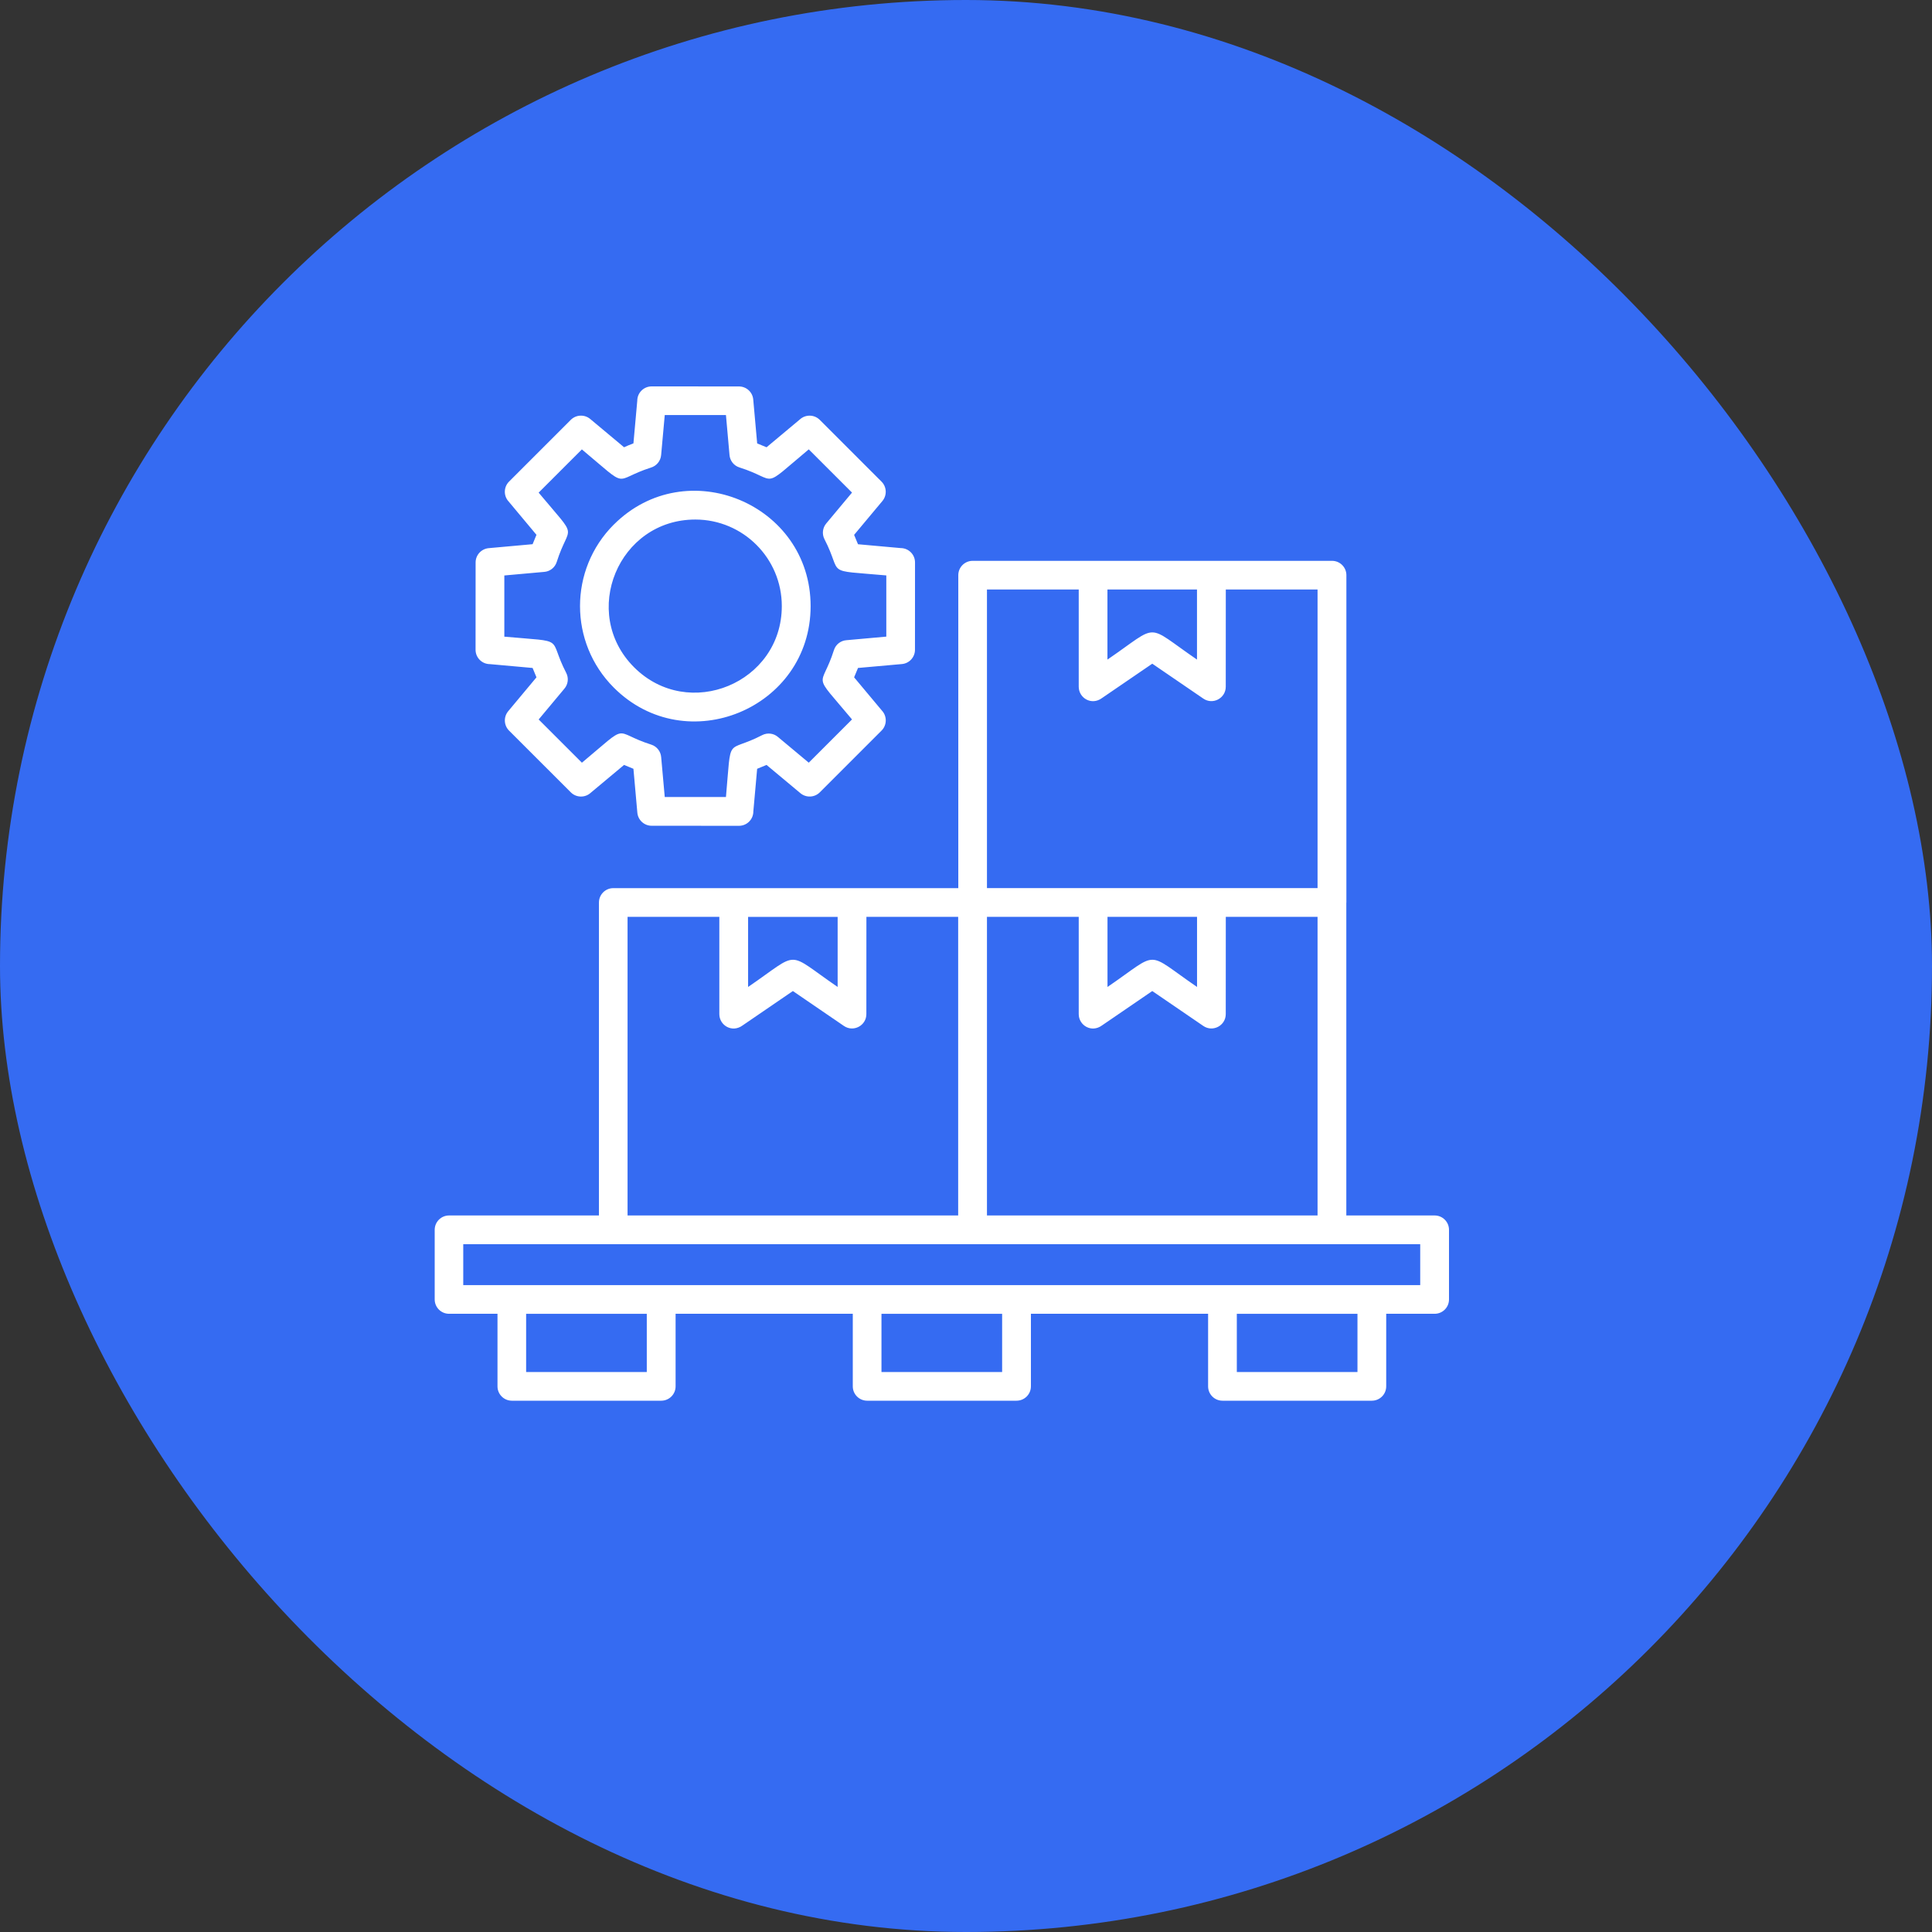
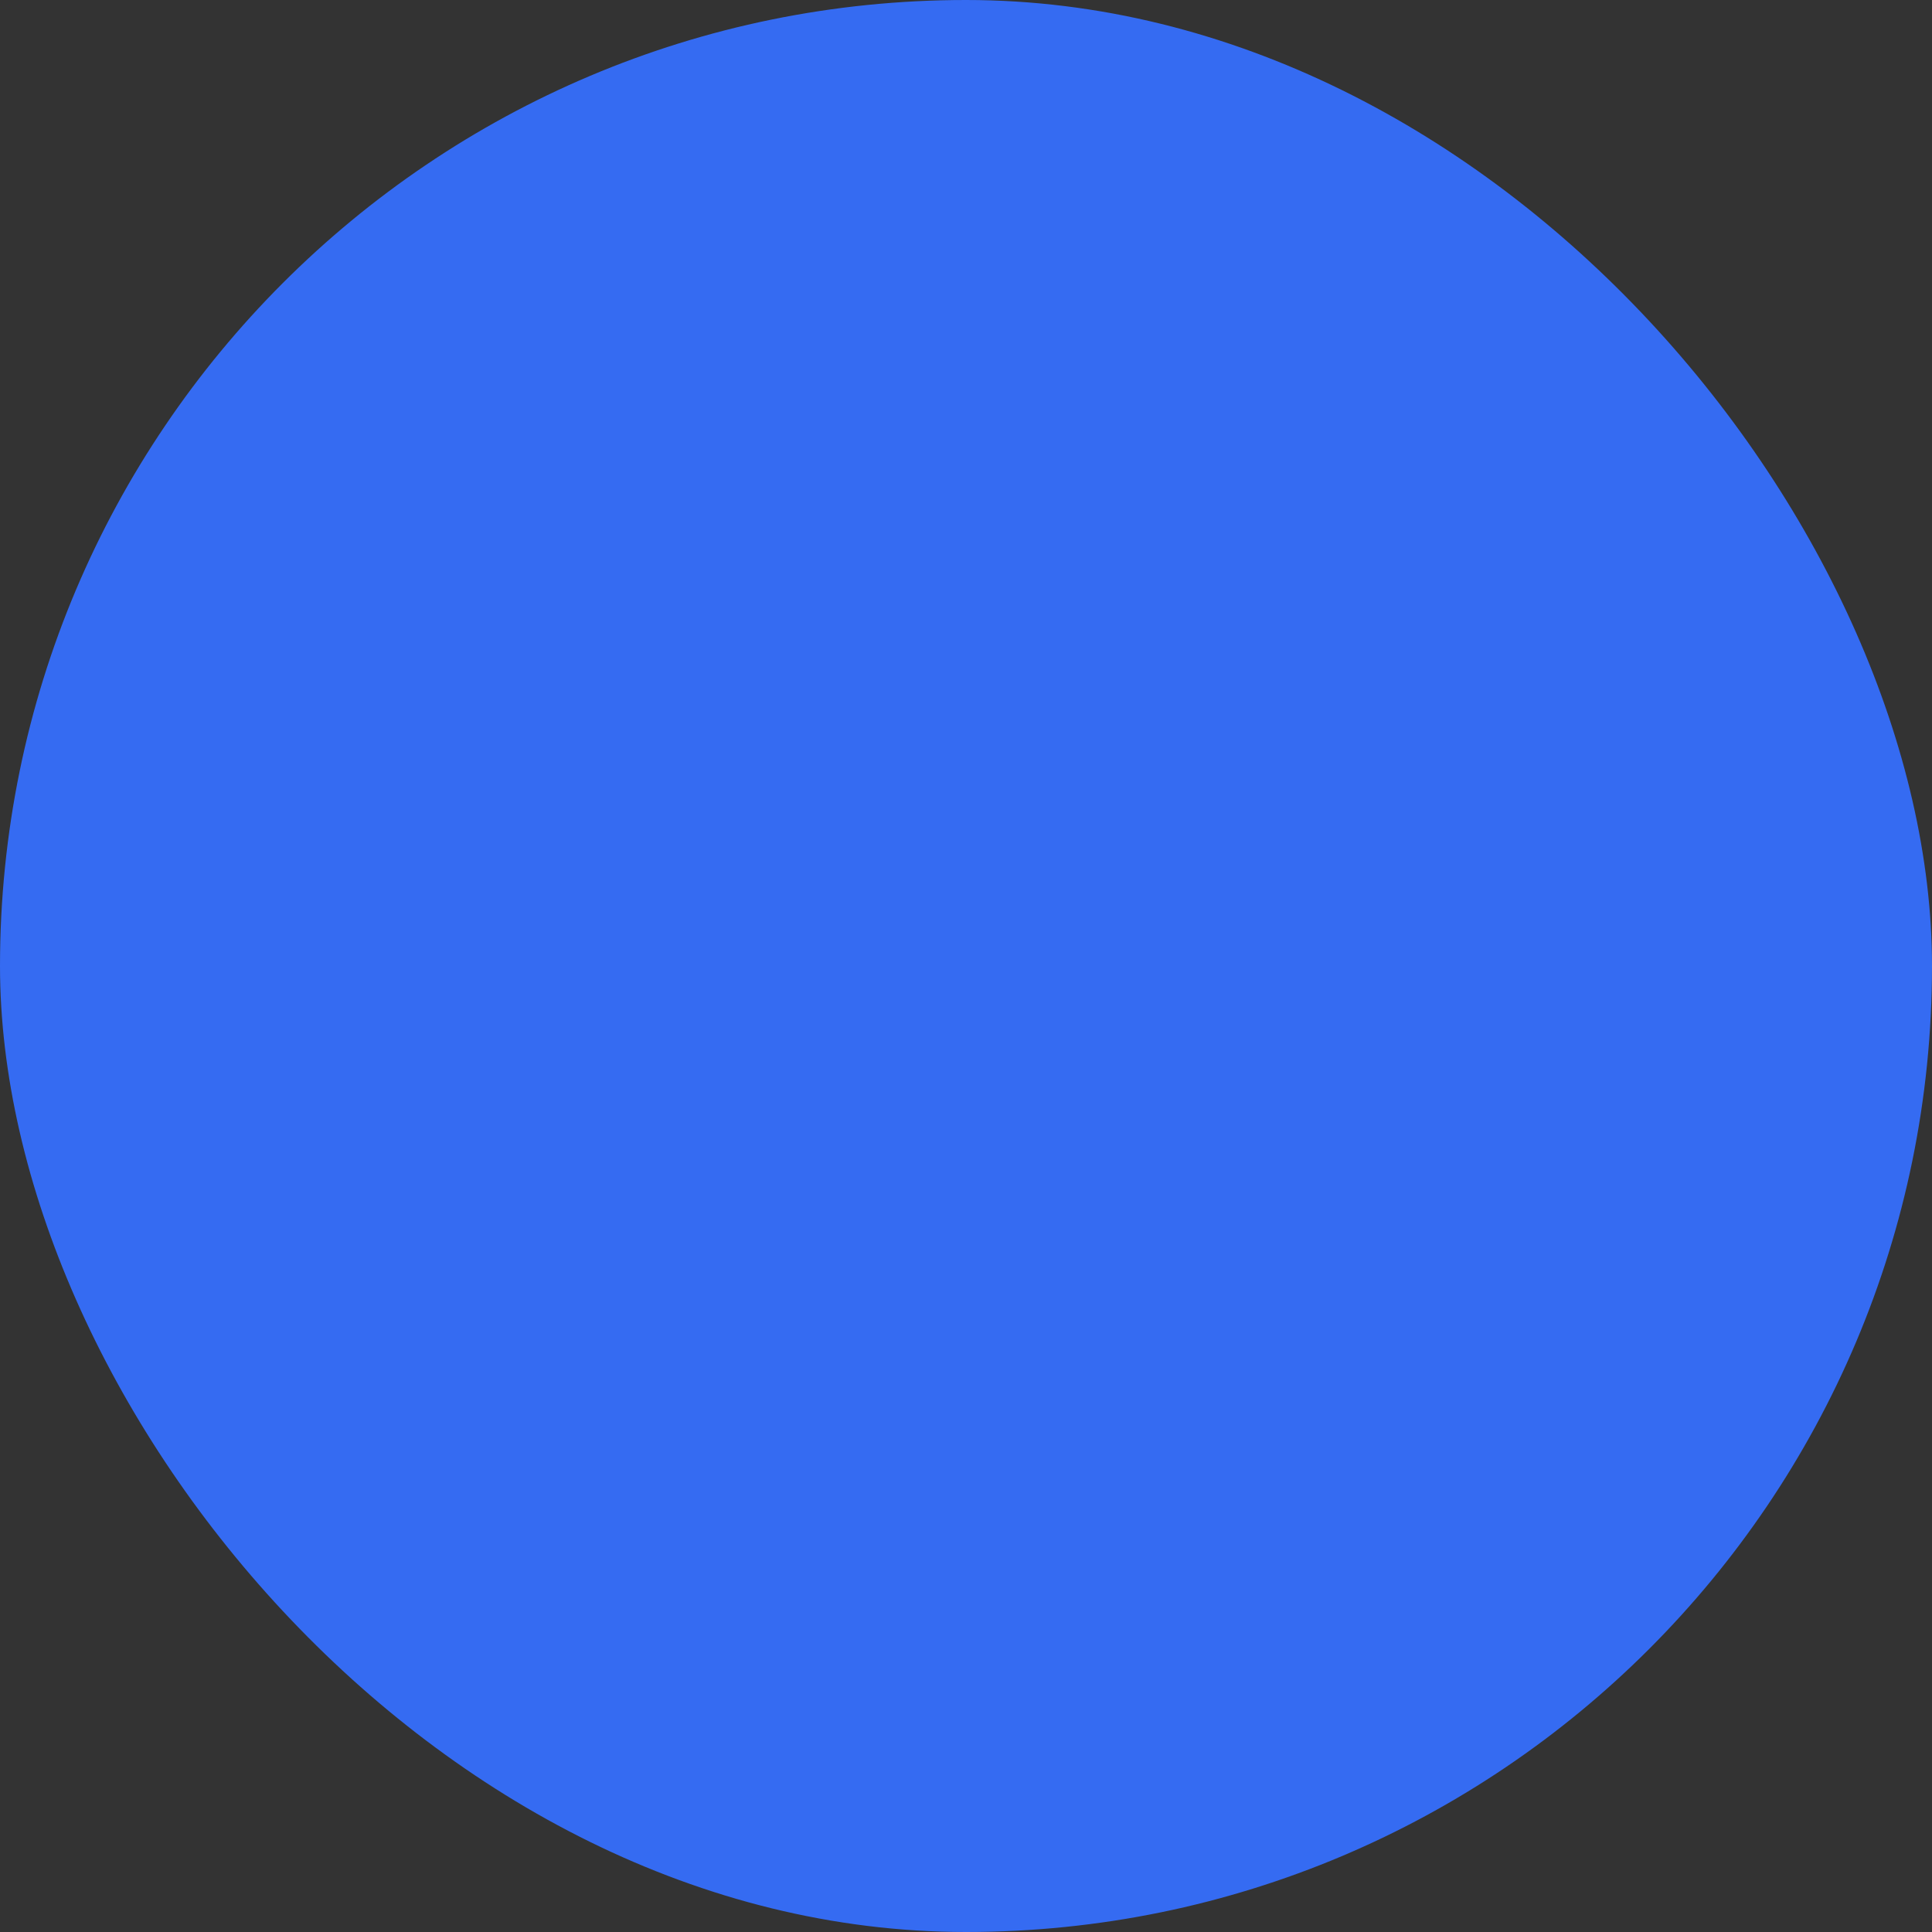
<svg xmlns="http://www.w3.org/2000/svg" width="80" height="80" viewBox="0 0 80 80" fill="none">
  <rect x="0" y="0" width="80" height="80" fill="#333333" stroke="none" />
  <rect width="80" height="80" rx="40" fill="#356BF2" />
-   <path fill-rule="evenodd" clip-rule="evenodd" d="M54.557 50.33V37.965H50.758L50.756 41.993C50.756 42.465 50.224 42.753 49.828 42.483L47.713 41.037L45.631 42.461C45.197 42.78 44.668 42.458 44.668 41.993V37.965H40.868V50.33H54.559H54.557ZM55.748 37.371V50.33H59.406C59.734 50.33 60 50.596 60 50.924V53.807C60 54.135 59.734 54.401 59.406 54.401H57.4V57.406C57.4 57.734 57.134 58 56.806 58H50.619C50.291 58 50.025 57.734 50.025 57.406V54.401H42.688V57.406C42.688 57.734 42.421 58 42.093 58H35.907C35.579 58 35.312 57.734 35.312 57.406V54.401H27.975V57.406C27.975 57.734 27.709 58 27.381 58H21.194C20.866 58 20.6 57.734 20.6 57.406V54.401H18.594C18.266 54.401 18 54.135 18 53.807V50.924C18 50.596 18.266 50.33 18.594 50.33H24.801V37.371C24.801 37.043 25.067 36.776 25.395 36.776H39.681V23.817C39.681 23.489 39.947 23.223 40.275 23.223H55.157C55.485 23.223 55.751 23.489 55.751 23.817V37.373L55.748 37.371ZM49.567 37.965V40.868C47.376 39.369 48.059 39.364 45.859 40.868V37.965H49.567ZM40.866 36.775H54.557V24.41H50.758L50.756 28.437C50.756 28.91 50.223 29.198 49.828 28.928L47.713 27.482L45.63 28.906C45.197 29.225 44.668 28.902 44.668 28.437V24.41H40.868V36.775H40.866ZM39.676 50.33V37.965H35.876L35.874 41.993C35.874 42.465 35.342 42.753 34.946 42.483L32.831 41.037L30.749 42.461C30.315 42.78 29.786 42.458 29.786 41.993V37.965H25.986V50.33H39.678H39.676ZM49.565 24.41H45.857V27.312C48.057 25.808 47.374 25.814 49.565 27.312V24.41ZM26.953 19.362C25.319 19.885 26.125 20.305 24.094 18.609L22.304 20.399C24.005 22.436 23.578 21.613 23.053 23.269C22.978 23.506 22.767 23.665 22.532 23.681L20.883 23.829V26.363C23.523 26.6 22.655 26.337 23.445 27.861C23.558 28.08 23.522 28.337 23.372 28.514L22.305 29.792L24.096 31.582C26.134 29.881 25.31 30.308 26.966 30.833C27.203 30.908 27.361 31.119 27.378 31.355L27.526 33.003H30.06C30.297 30.363 30.034 31.23 31.559 30.441C31.777 30.328 32.035 30.364 32.211 30.514L33.489 31.581L35.28 29.79C33.579 27.752 34.005 28.576 34.531 26.921C34.605 26.682 34.817 26.525 35.052 26.509L36.7 26.361V23.827C34.058 23.59 34.928 23.852 34.14 22.328C34.027 22.109 34.064 21.852 34.213 21.675L35.28 20.397L33.489 18.607C31.451 20.308 32.275 19.881 30.62 19.356C30.381 19.282 30.224 19.07 30.207 18.835L30.06 17.187H27.526L27.376 18.844C27.354 19.094 27.181 19.294 26.953 19.362ZM26.229 18.359C26.098 18.408 25.968 18.461 25.841 18.52L24.439 17.349C24.2 17.15 23.852 17.169 23.636 17.384L21.078 19.942C20.85 20.17 20.847 20.536 21.064 20.769L22.214 22.146L22.054 22.534L20.236 22.698C19.928 22.726 19.694 22.985 19.694 23.289L19.692 26.906C19.692 27.234 19.959 27.5 20.287 27.5L22.054 27.659L22.214 28.047L21.044 29.449C20.845 29.688 20.863 30.037 21.078 30.252L23.636 32.809C23.864 33.037 24.231 33.041 24.464 32.824L25.841 31.674L26.229 31.834L26.391 33.652C26.419 33.96 26.678 34.193 26.982 34.193L30.599 34.195C30.928 34.195 31.194 33.929 31.194 33.601L31.352 31.834L31.741 31.674L33.143 32.844C33.382 33.043 33.73 33.025 33.945 32.81L36.503 30.252C36.731 30.024 36.735 29.657 36.518 29.424L35.367 28.047L35.528 27.659L37.346 27.497C37.654 27.47 37.887 27.211 37.887 26.906L37.889 23.289C37.889 22.961 37.623 22.695 37.295 22.695L35.528 22.536L35.367 22.148L36.538 20.746C36.737 20.507 36.718 20.159 36.503 19.944L33.945 17.386C33.717 17.158 33.351 17.154 33.117 17.371L31.741 18.521L31.353 18.361L31.19 16.543C31.163 16.235 30.904 16.002 30.6 16.002L26.982 16C26.654 16 26.388 16.266 26.388 16.594L26.229 18.361L26.229 18.359ZM28.791 21.513C25.607 21.513 24.006 25.378 26.256 27.63C28.508 29.881 32.373 28.279 32.373 25.096C32.373 23.117 30.769 21.513 28.791 21.513ZM25.416 21.721C23.551 23.586 23.551 26.607 25.416 28.472C28.417 31.473 33.566 29.335 33.566 25.098C33.566 20.861 28.417 18.722 25.416 21.723V21.721ZM34.685 37.966H30.977V40.868C33.178 39.364 32.494 39.369 34.685 40.868V37.966ZM58.81 51.521H19.182V53.213H58.808V51.521H58.81ZM56.21 54.403H51.214V56.812H56.21V54.403ZM41.496 54.403H36.5V56.812H41.496V54.403ZM26.782 54.403H21.786V56.812H26.782V54.403Z" fill="white" />
</svg>